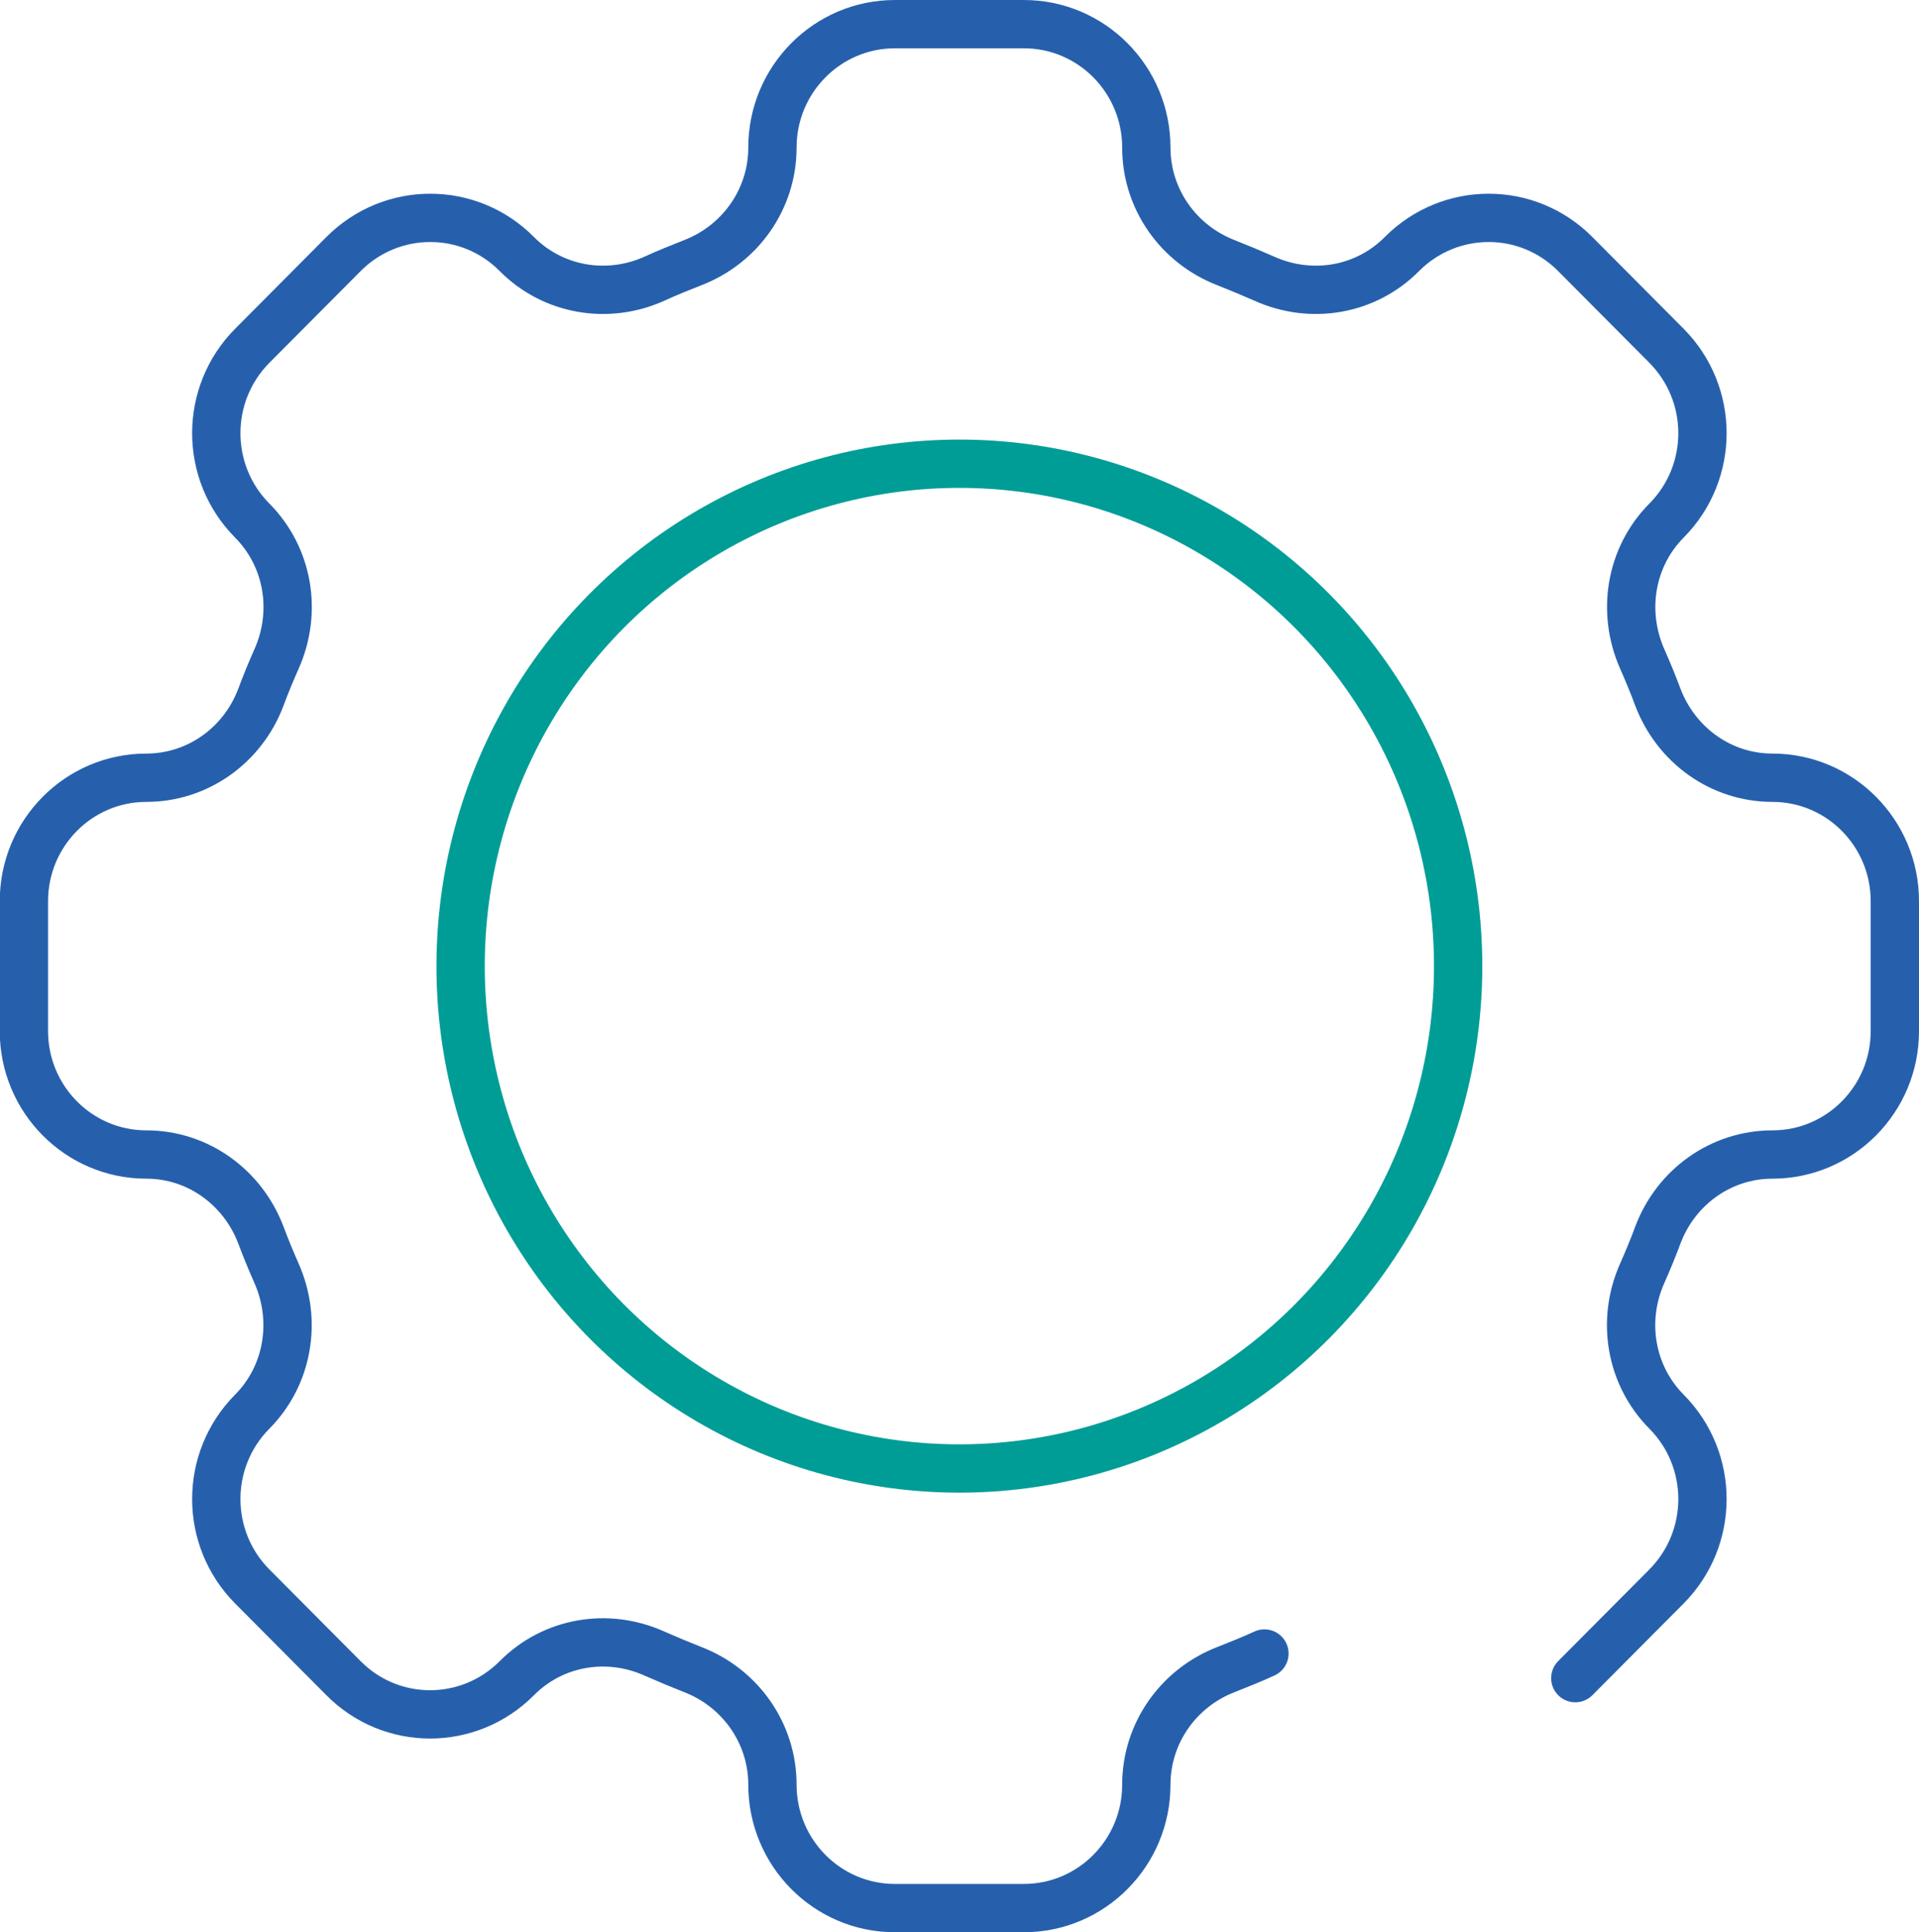
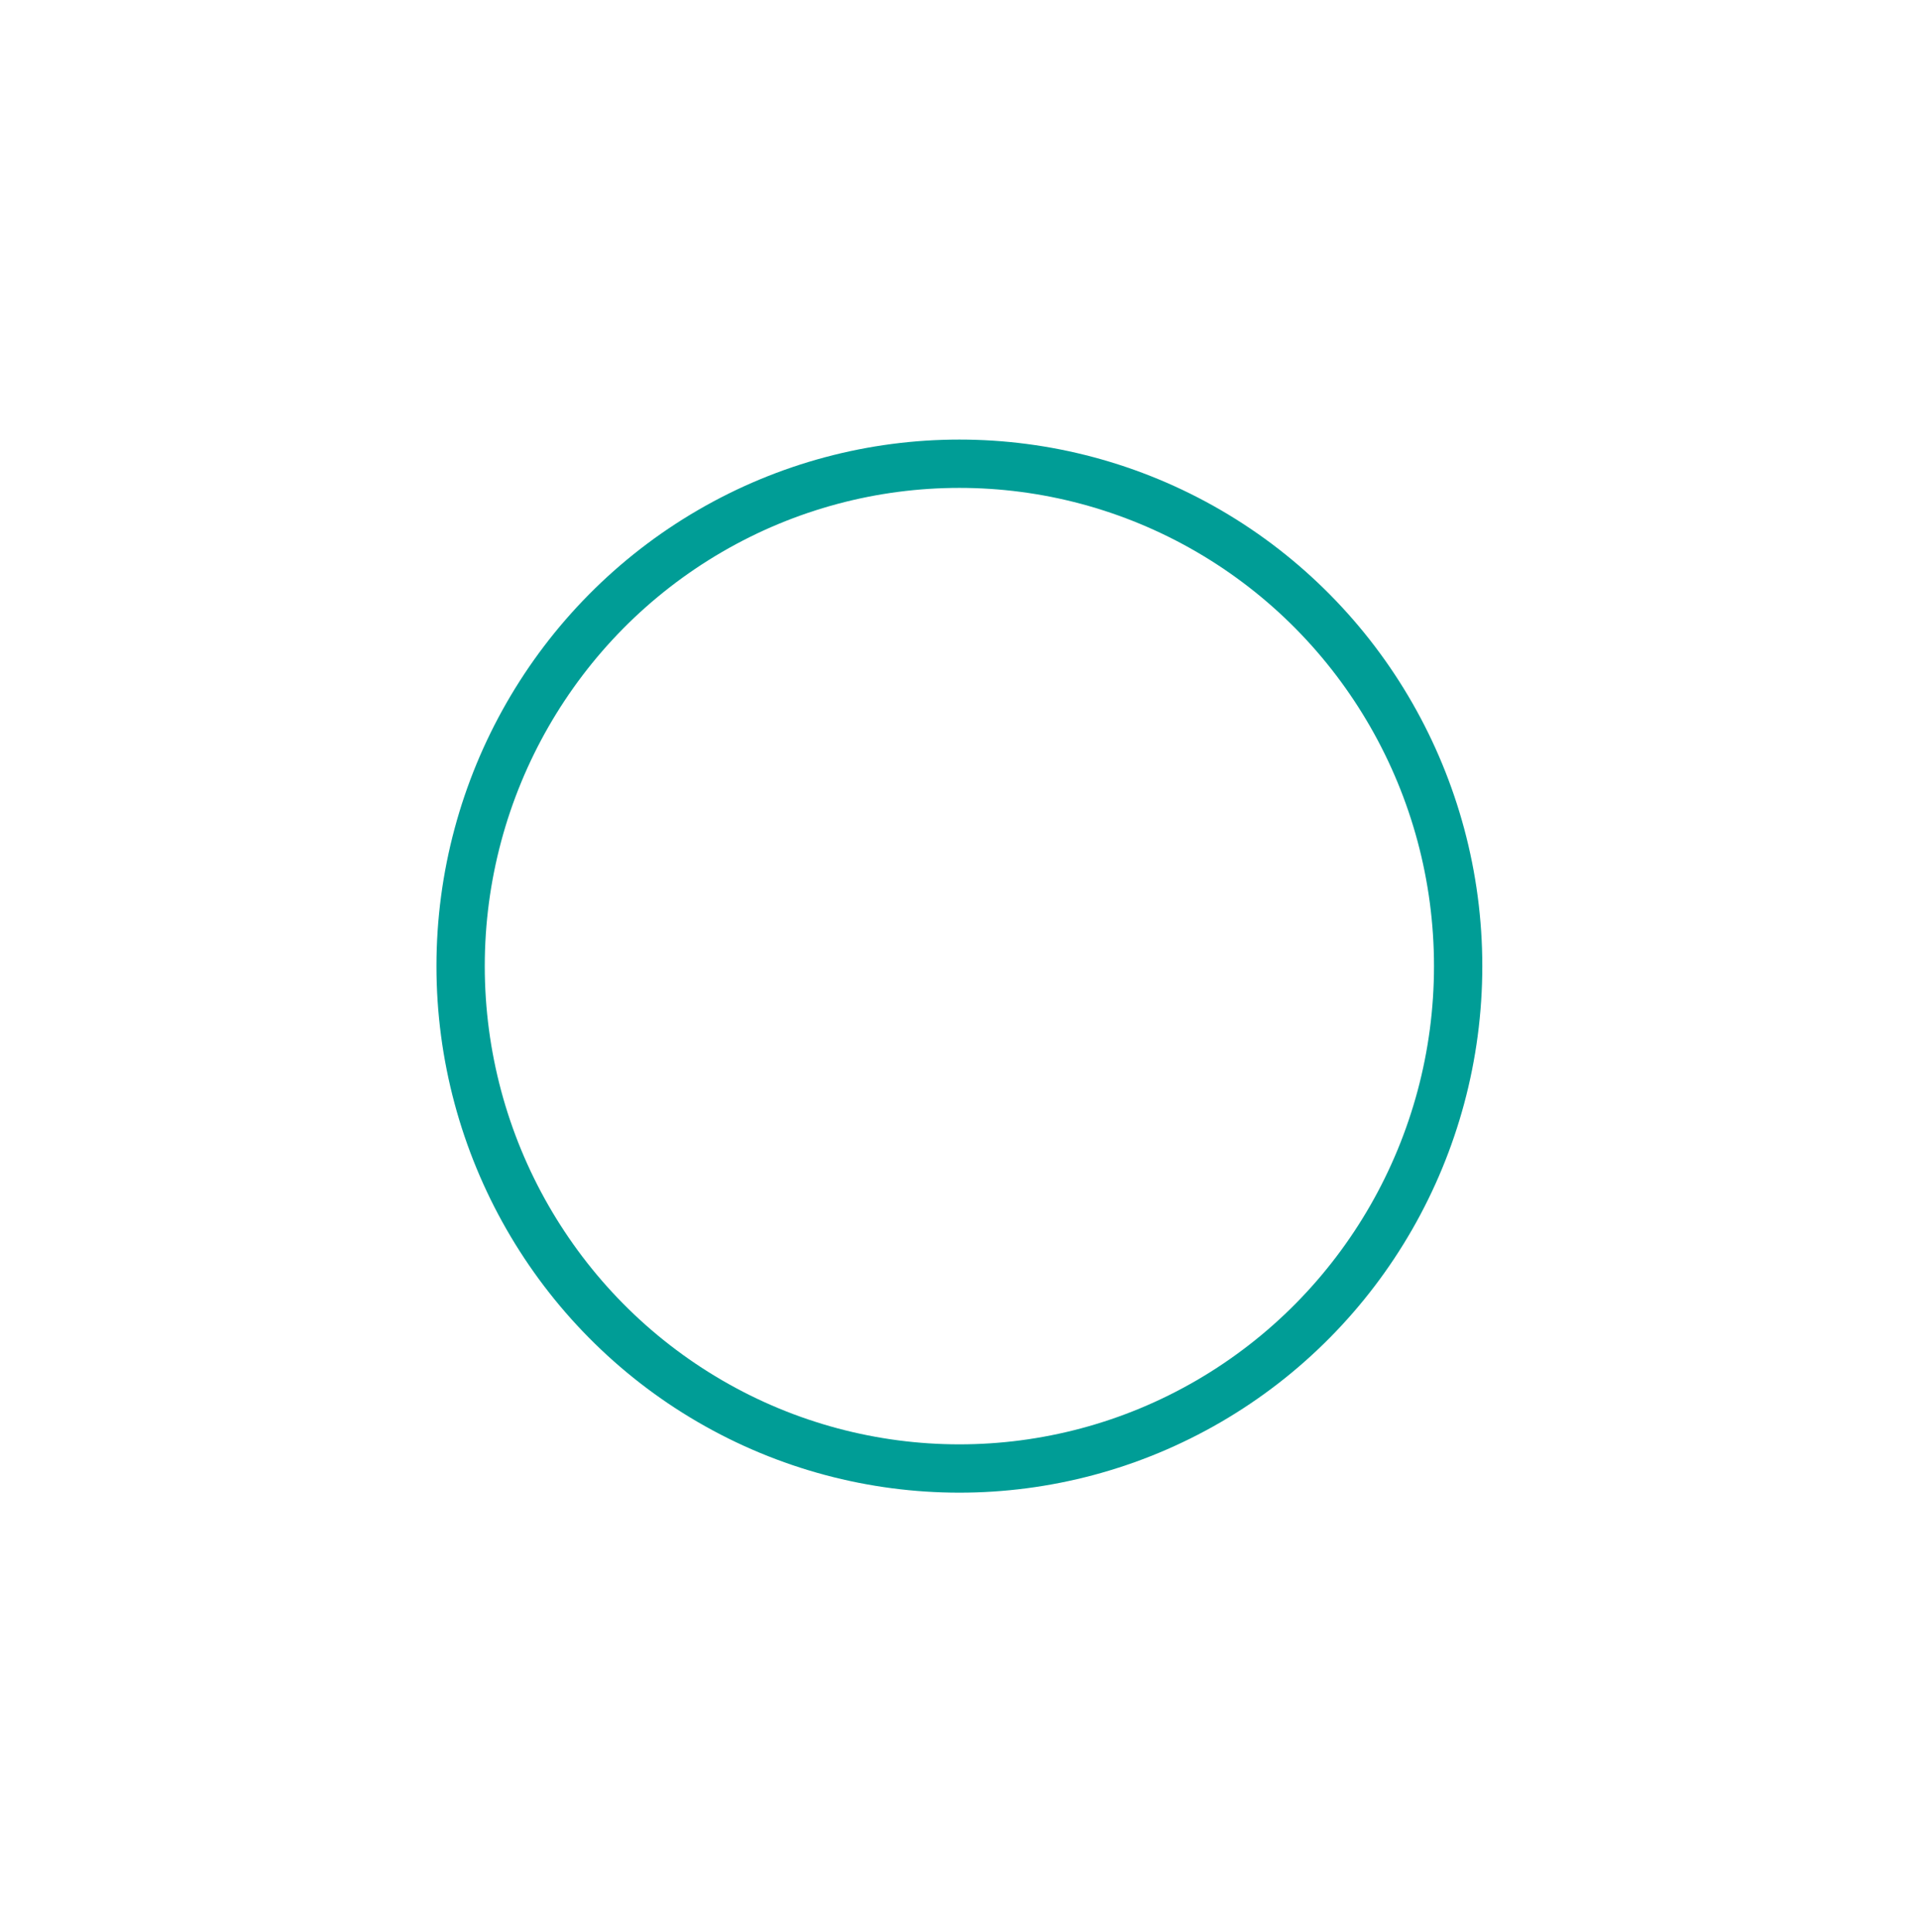
<svg xmlns="http://www.w3.org/2000/svg" id="_レイヤー_2" data-name="レイヤー 2" width="79.45" height="80" viewBox="0 0 79.45 80">
  <defs>
    <style>
      .cls-1 {
        stroke: #2660ad;
      }

      .cls-1, .cls-2 {
        fill: none;
        stroke-linecap: round;
        stroke-linejoin: round;
        stroke-width: 2px;
        vector-effect: non-scaling-stroke;
      }

      .cls-2 {
        stroke: #009d96;
      }
    </style>
  </defs>
  <g id="_レイアウト" data-name="レイアウト">
    <g>
-       <path class="cls-1" d="M65.22,69.48l3.78-3.8c1.98-2,1.98-5.23,0-7.23h0c-1.5-1.51-1.88-3.78-1.01-5.73.23-.52.45-1.05.65-1.59.75-1.99,2.62-3.33,4.74-3.33h0c2.8,0,5.07-2.29,5.07-5.11v-5.38c0-2.82-2.27-5.11-5.07-5.11h0c-2.12,0-3.98-1.34-4.74-3.33-.2-.54-.42-1.07-.65-1.59-.86-1.95-.49-4.22,1.01-5.73h0c1.98-2,1.98-5.23,0-7.23l-3.78-3.8c-1.98-2-5.19-2-7.18,0h0c-1.5,1.51-3.75,1.89-5.69,1.02-.52-.23-1.05-.45-1.58-.66-1.98-.76-3.31-2.64-3.31-4.77h0c0-2.82-2.27-5.11-5.07-5.11h-5.34c-2.8,0-5.07,2.29-5.07,5.11h0c0,2.13-1.33,4.01-3.31,4.77-.53.21-1.06.42-1.58.66-1.93.87-4.19.49-5.69-1.02h0c-1.98-2-5.19-2-7.18,0l-3.78,3.8c-1.98,2-1.98,5.23,0,7.23h0c1.5,1.51,1.88,3.78,1.01,5.73-.23.52-.45,1.05-.65,1.59-.75,1.99-2.62,3.33-4.74,3.33h0c-2.8,0-5.07,2.29-5.07,5.11v5.38c0,2.82,2.27,5.11,5.07,5.11h0c2.12,0,3.98,1.34,4.74,3.33.2.54.42,1.07.65,1.59.86,1.95.49,4.22-1.01,5.73h0c-1.98,2-1.98,5.23,0,7.23l3.78,3.8c1.98,2,5.19,2,7.18,0h0c1.5-1.51,3.75-1.89,5.69-1.02.52.23,1.05.45,1.58.66,1.98.76,3.31,2.64,3.31,4.77h0c0,2.82,2.27,5.11,5.07,5.11h5.34c2.8,0,5.07-2.29,5.07-5.11h0c0-2.13,1.33-4.01,3.31-4.77.53-.21,1.06-.42,1.58-.66" />
      <ellipse class="cls-2" cx="39.72" cy="40" rx="20.65" ry="20.8" />
    </g>
  </g>
</svg>